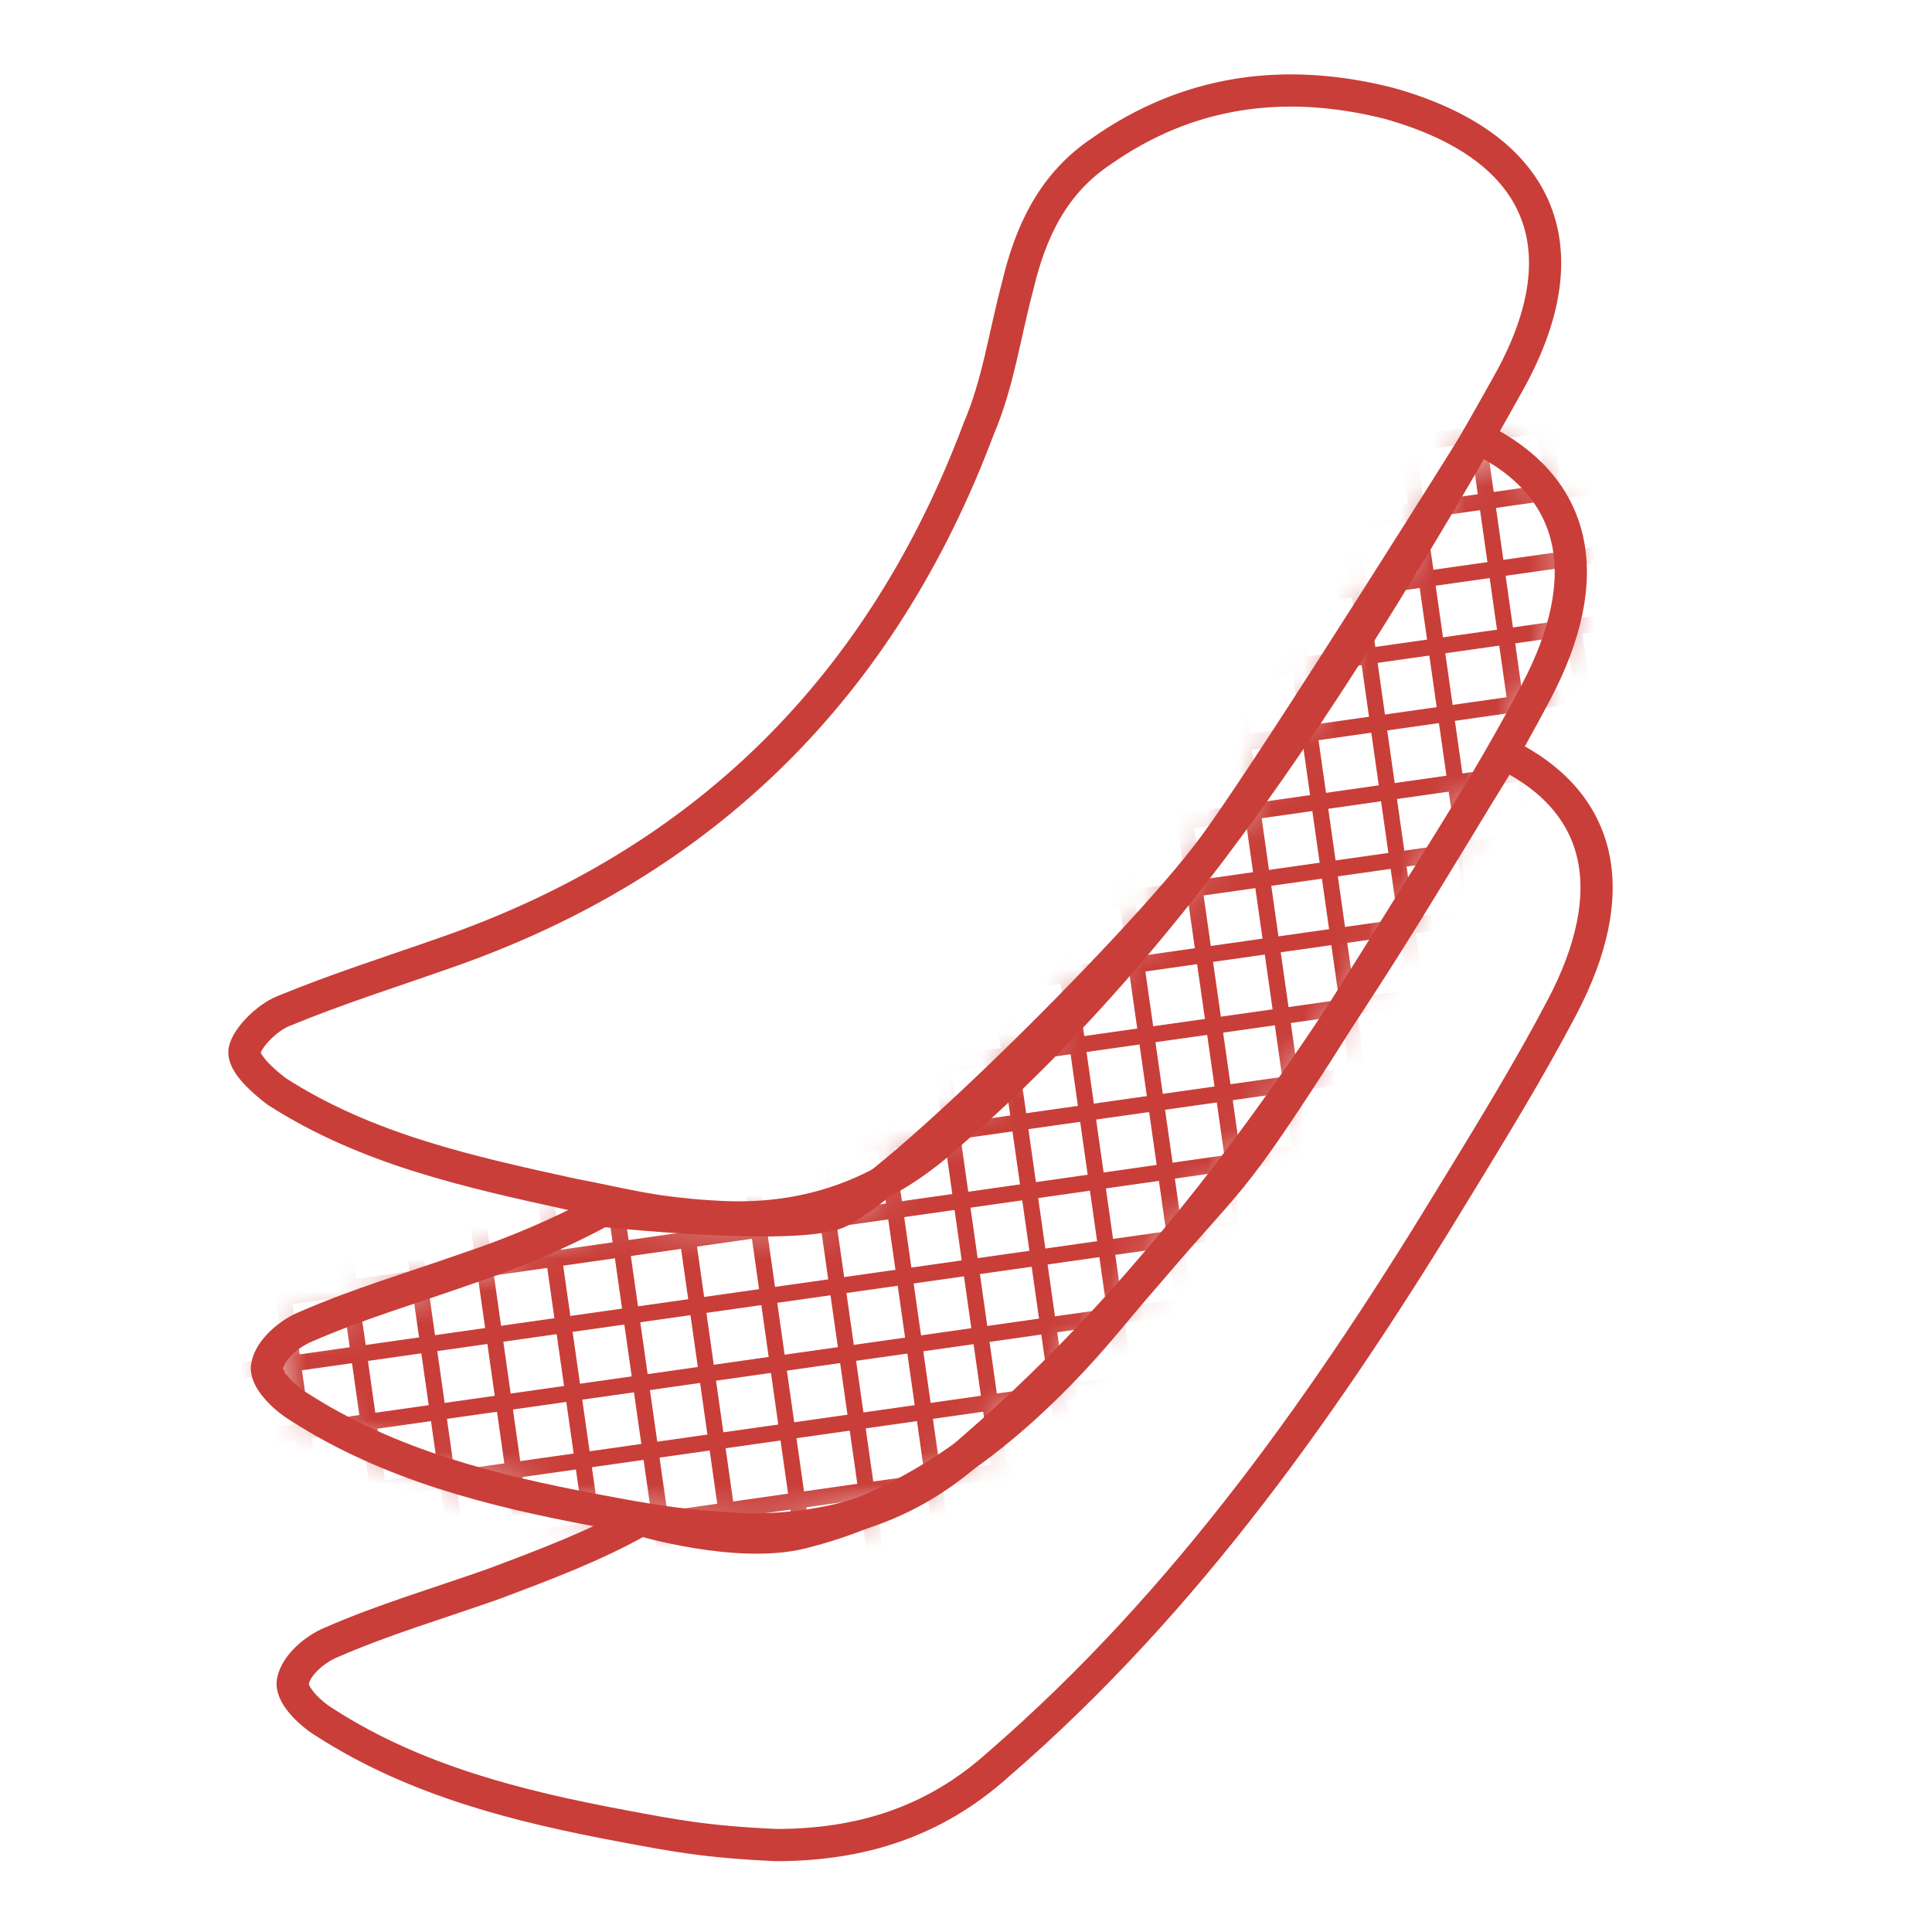
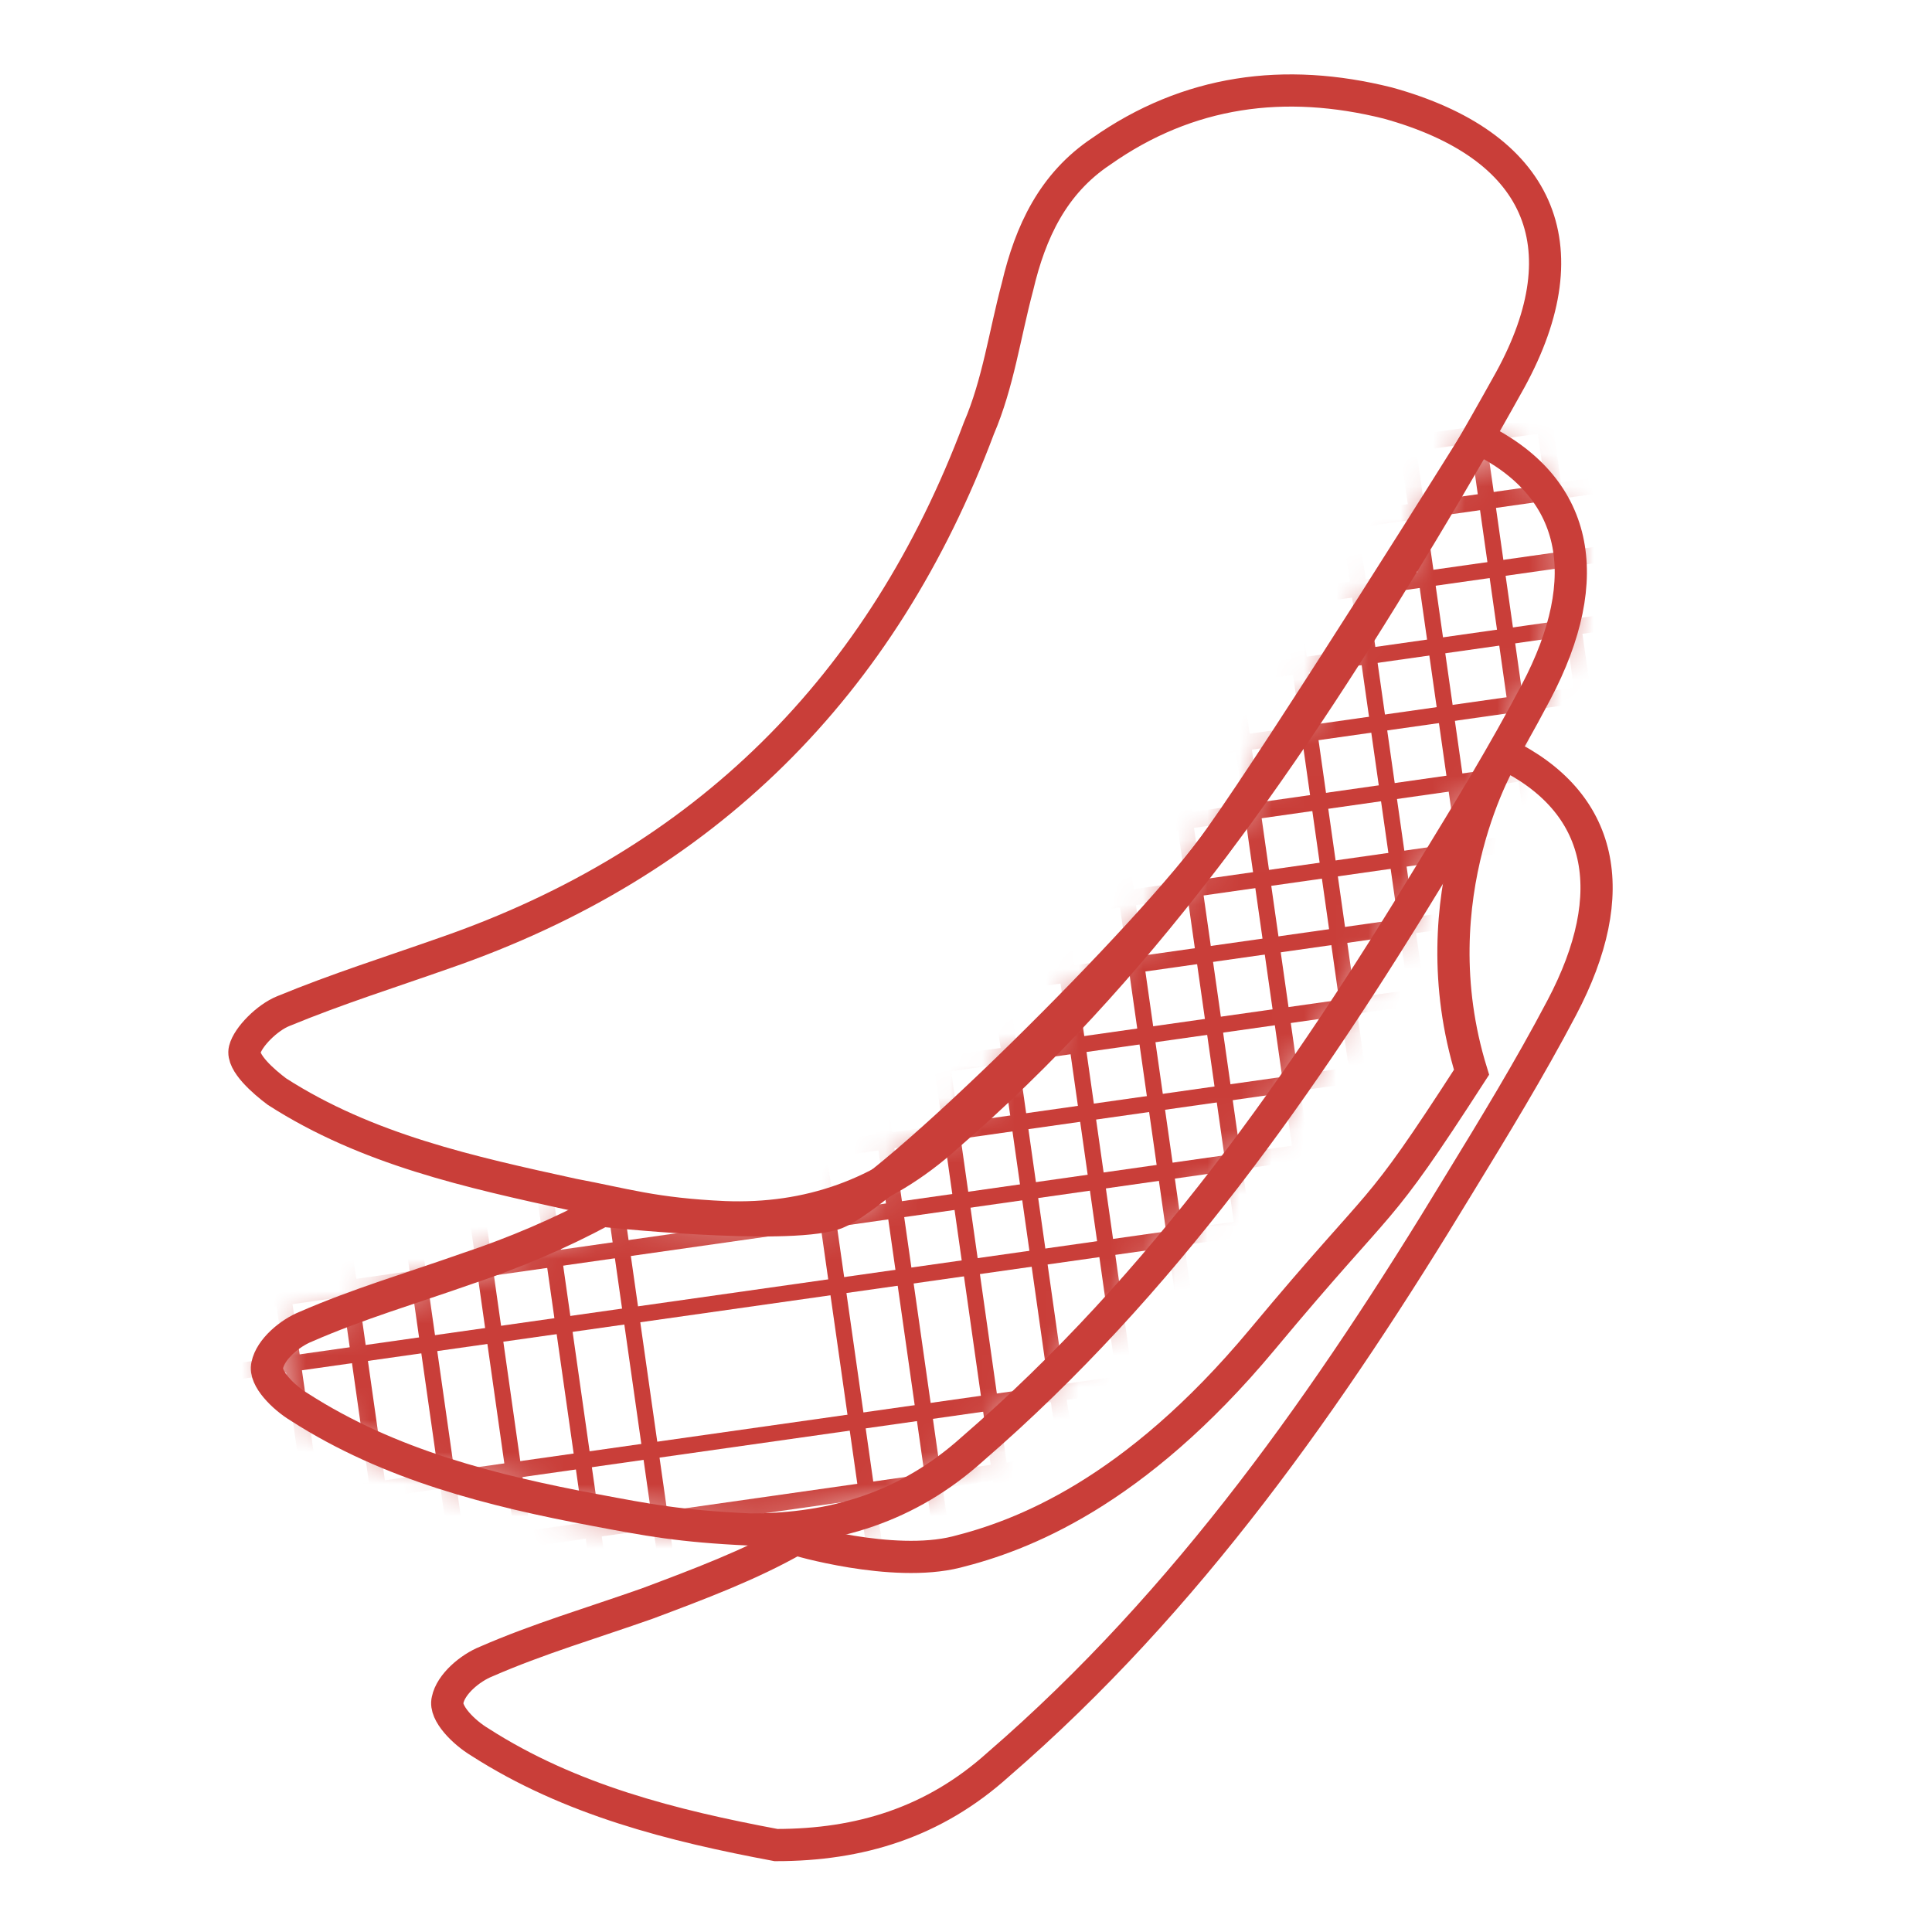
<svg xmlns="http://www.w3.org/2000/svg" xmlns:xlink="http://www.w3.org/1999/xlink" version="1.1" id="Layer_1" x="0px" y="0px" viewBox="0 0 60 60" style="enable-background:new 0 0 60 60;" xml:space="preserve">
  <style type="text/css">
	.st0{clip-path:url(#SVGID_00000030447318888375085550000001303853288751195272_);}
	.st1{fill:none;stroke:#C93E39;stroke-miterlimit:10;}
	.st2{fill:#FFFFFF;filter:url(#Adobe_OpacityMaskFilter);}
	.st3{mask:url(#mask0_47_101_00000126290730993022313740000014503629347053162132_);}
	.st4{fill:none;stroke:#C93E39;stroke-width:0.5;stroke-miterlimit:10;}
</style>
  <g>
    <defs>
      <rect id="SVGID_1_" x="6.2" y="1.4" width="44.8" height="57.3" />
    </defs>
    <clipPath id="SVGID_00000030456079282437997990000001309612842956761996_">
      <use xlink:href="#SVGID_1_" style="overflow:visible;" />
    </clipPath>
    <g style="clip-path:url(#SVGID_00000030456079282437997990000001309612842956761996_);">
-       <path class="st1" d="M46.7,23.4c3.1,1.5,3.7,4.3,1.8,7.9c-1,1.9-2.1,3.7-3.2,5.5c-4,6.6-8.4,12.9-14.3,18c-2,1.8-4.3,2.5-6.9,2.5    c-2.2-0.1-3.2-0.3-4.8-0.6c-3.2-0.6-6.4-1.4-9.2-3.2c-0.5-0.3-1.1-0.9-1-1.3c0.1-0.5,0.7-1,1.2-1.2c1.6-0.7,3.3-1.2,5-1.8    c1.6-0.6,3.2-1.2,4.6-2c0,0,3,0.9,5,0.4c2-0.5,5.5-1.8,9.5-6.6c4-4.8,3.4-3.5,6.5-8.3C44,27.8,46.7,23.4,46.7,23.4z" />
+       <path class="st1" d="M46.7,23.4c3.1,1.5,3.7,4.3,1.8,7.9c-1,1.9-2.1,3.7-3.2,5.5c-4,6.6-8.4,12.9-14.3,18c-2,1.8-4.3,2.5-6.9,2.5    c-3.2-0.6-6.4-1.4-9.2-3.2c-0.5-0.3-1.1-0.9-1-1.3c0.1-0.5,0.7-1,1.2-1.2c1.6-0.7,3.3-1.2,5-1.8    c1.6-0.6,3.2-1.2,4.6-2c0,0,3,0.9,5,0.4c2-0.5,5.5-1.8,9.5-6.6c4-4.8,3.4-3.5,6.5-8.3C44,27.8,46.7,23.4,46.7,23.4z" />
      <defs>
        <filter id="Adobe_OpacityMaskFilter" filterUnits="userSpaceOnUse" x="-148" y="-89.4" width="306.9" height="277.4">
          <feColorMatrix type="matrix" values="1 0 0 0 0  0 1 0 0 0  0 0 1 0 0  0 0 0 1 0" />
        </filter>
      </defs>
      <mask maskUnits="userSpaceOnUse" x="-148" y="-89.4" width="306.9" height="277.4" id="mask0_47_101_00000126290730993022313740000014503629347053162132_">
        <path class="st2" d="M45.9,13.6c3.1,1.5,3.7,4.3,1.8,7.9c-1,1.9-2.1,3.7-3.2,5.5c-4,6.6-8.4,12.9-14.3,18c-2,1.8-4.3,2.5-6.9,2.5     c-2.2-0.1-3.2-0.3-4.8-0.6c-3.2-0.6-6.4-1.4-9.2-3.2c-0.5-0.3-1.1-0.9-1-1.3c0.1-0.5,0.7-1,1.2-1.2c1.6-0.7,3.3-1.2,5-1.8     c1.5-0.5,2.9-1.1,4.2-1.8c0,0,5.6,0.6,7.2,0.1c1.6-0.5,10-8.8,12-11.7C39.9,23.2,45.9,13.6,45.9,13.6z" />
      </mask>
      <g class="st3">
        <path class="st4" d="M76.9-14.6l-224.9,31.9" />
        <path class="st4" d="M79.4-12.8l-224.9,31.9" />
        <path class="st4" d="M81.8-11l-224.9,32" />
        <path class="st4" d="M84.2-9.2l-224.9,31.9" />
        <path class="st4" d="M86.6-7.4l-224.9,31.9" />
        <path class="st4" d="M89-5.6l-224.9,31.9" />
-         <path class="st4" d="M91.4-3.8l-224.9,32" />
        <path class="st4" d="M93.8-2l-224.9,32" />
        <path class="st4" d="M96.2-0.2l-224.9,31.9" />
        <path class="st4" d="M98.6,1.7l-224.9,31.9" />
        <path class="st4" d="M101,3.5l-224.9,31.9" />
        <path class="st4" d="M103.4,5.3l-224.9,32" />
        <path class="st4" d="M105.8,7.1L-119,39" />
        <path class="st4" d="M108.3,8.9l-224.9,31.9" />
        <path class="st4" d="M110.7,10.7l-224.9,31.9" />
        <path class="st4" d="M113.1,12.5l-224.9,31.9" />
        <path class="st4" d="M115.5,14.3l-224.9,32" />
        <path class="st4" d="M117.9,16.1l-224.9,32" />
        <path class="st4" d="M120.3,17.9l-224.9,31.9" />
        <path class="st4" d="M122.7,19.8l-224.9,31.9" />
        <path class="st4" d="M125.1,21.6L-99.8,53.5" />
        <path class="st4" d="M127.5,23.4l-224.9,32" />
        <path class="st4" d="M129.9,25.2L-94.9,57.1" />
-         <path class="st4" d="M132.4,27L-92.5,58.9" />
        <path class="st4" d="M134.8,28.8L-90.1,60.7" />
        <path class="st4" d="M137.2,30.6l-224.9,32" />
        <path class="st4" d="M139.6,32.4l-224.9,32" />
        <path class="st4" d="M142,34.2L-82.9,66.2" />
        <path class="st4" d="M144.4,36L-80.5,68" />
        <path class="st4" d="M146.8,37.9L-78.1,69.8" />
        <path class="st4" d="M149.2,39.6l-224.9,32" />
        <path class="st4" d="M151.6,41.5l-224.9,32" />
        <path class="st4" d="M154,43.3L-70.8,75.2" />
        <path class="st4" d="M156.5,45.1L-68.4,77" />
        <path class="st4" d="M158.9,46.9L-66,78.8" />
        <path class="st4" d="M47.3-36.9l32,224.9" />
        <path class="st4" d="M44.9-38.7l32,224.9" />
        <path class="st4" d="M42.5-40.5l31.9,224.9" />
        <path class="st4" d="M40.1-42.3L72,182.6" />
        <path class="st4" d="M37.7-44.2l31.9,224.9" />
        <path class="st4" d="M35.2-46l32,224.9" />
        <path class="st4" d="M32.8-47.8l32,224.9" />
        <path class="st4" d="M30.4-49.6l31.9,224.9" />
        <path class="st4" d="M28-51.4L60,173.5" />
        <path class="st4" d="M25.6-53.2l32,224.9" />
        <path class="st4" d="M23.2-55l32,224.9" />
        <path class="st4" d="M20.8-56.8l31.9,224.9" />
        <path class="st4" d="M18.4-58.6l31.9,224.9" />
        <path class="st4" d="M16-60.4l31.9,224.9" />
        <path class="st4" d="M13.6-62.2l32,224.9" />
        <path class="st4" d="M11.2-64.1l32,224.9" />
-         <path class="st4" d="M8.8-65.9L40.7,159" />
-         <path class="st4" d="M6.3-67.7l31.9,224.9" />
        <path class="st4" d="M3.9-69.5l32,224.9" />
        <path class="st4" d="M1.5-71.3l32,224.9" />
        <path class="st4" d="M-0.9-73.1l31.9,224.9" />
        <path class="st4" d="M-3.3-74.9L28.7,150" />
        <path class="st4" d="M-5.7-76.7l31.9,224.9" />
        <path class="st4" d="M-8.1-78.5l32,224.9" />
        <path class="st4" d="M-10.5-80.3l31.9,224.9" />
        <path class="st4" d="M-12.9-82.2L19,142.7" />
        <path class="st4" d="M-15.3-84l31.9,224.9" />
        <path class="st4" d="M-17.8-85.8l32,224.9" />
        <path class="st4" d="M-20.2-87.6l32,224.9" />
        <path class="st4" d="M-22.6-89.4L9.4,135.5" />
      </g>
      <path class="st1" d="M45.9,13.6c3.1,1.5,3.7,4.3,1.8,7.9c-1,1.9-2.1,3.7-3.2,5.5c-4,6.6-8.4,12.9-14.3,18c-2,1.8-4.3,2.5-6.9,2.5    c-2.2-0.1-3.2-0.3-4.8-0.6c-3.2-0.6-6.4-1.4-9.2-3.2c-0.5-0.3-1.1-0.9-1-1.3c0.1-0.5,0.7-1,1.2-1.2c1.6-0.7,3.3-1.2,5-1.8    c1.5-0.5,2.9-1.1,4.2-1.8c0,0,5.6,0.6,7.2,0.1c1.6-0.5,10-8.8,12-11.7C39.9,23.2,45.9,13.6,45.9,13.6z" />
      <path class="st1" d="M22.5,37.8c2.6,0.1,4.9-0.7,6.9-2.5c5.9-5.1,10.3-11.4,14.3-18c1.1-1.8,2.2-3.7,3.2-5.5    c2.3-4.2,0.9-7.3-3.8-8.6c-3.2-0.8-6.2-0.4-8.9,1.5c-1.5,1-2.2,2.5-2.6,4.2c-0.4,1.5-0.6,3-1.2,4.4c-3,8-8.5,13.5-16.6,16.3    c-1.7,0.6-3.3,1.1-5,1.8c-0.5,0.2-1.1,0.8-1.2,1.2c-0.1,0.4,0.6,1,1,1.3c2.8,1.8,6,2.5,9.2,3.2C19.4,37.4,20.3,37.7,22.5,37.8z" />
    </g>
  </g>
</svg>